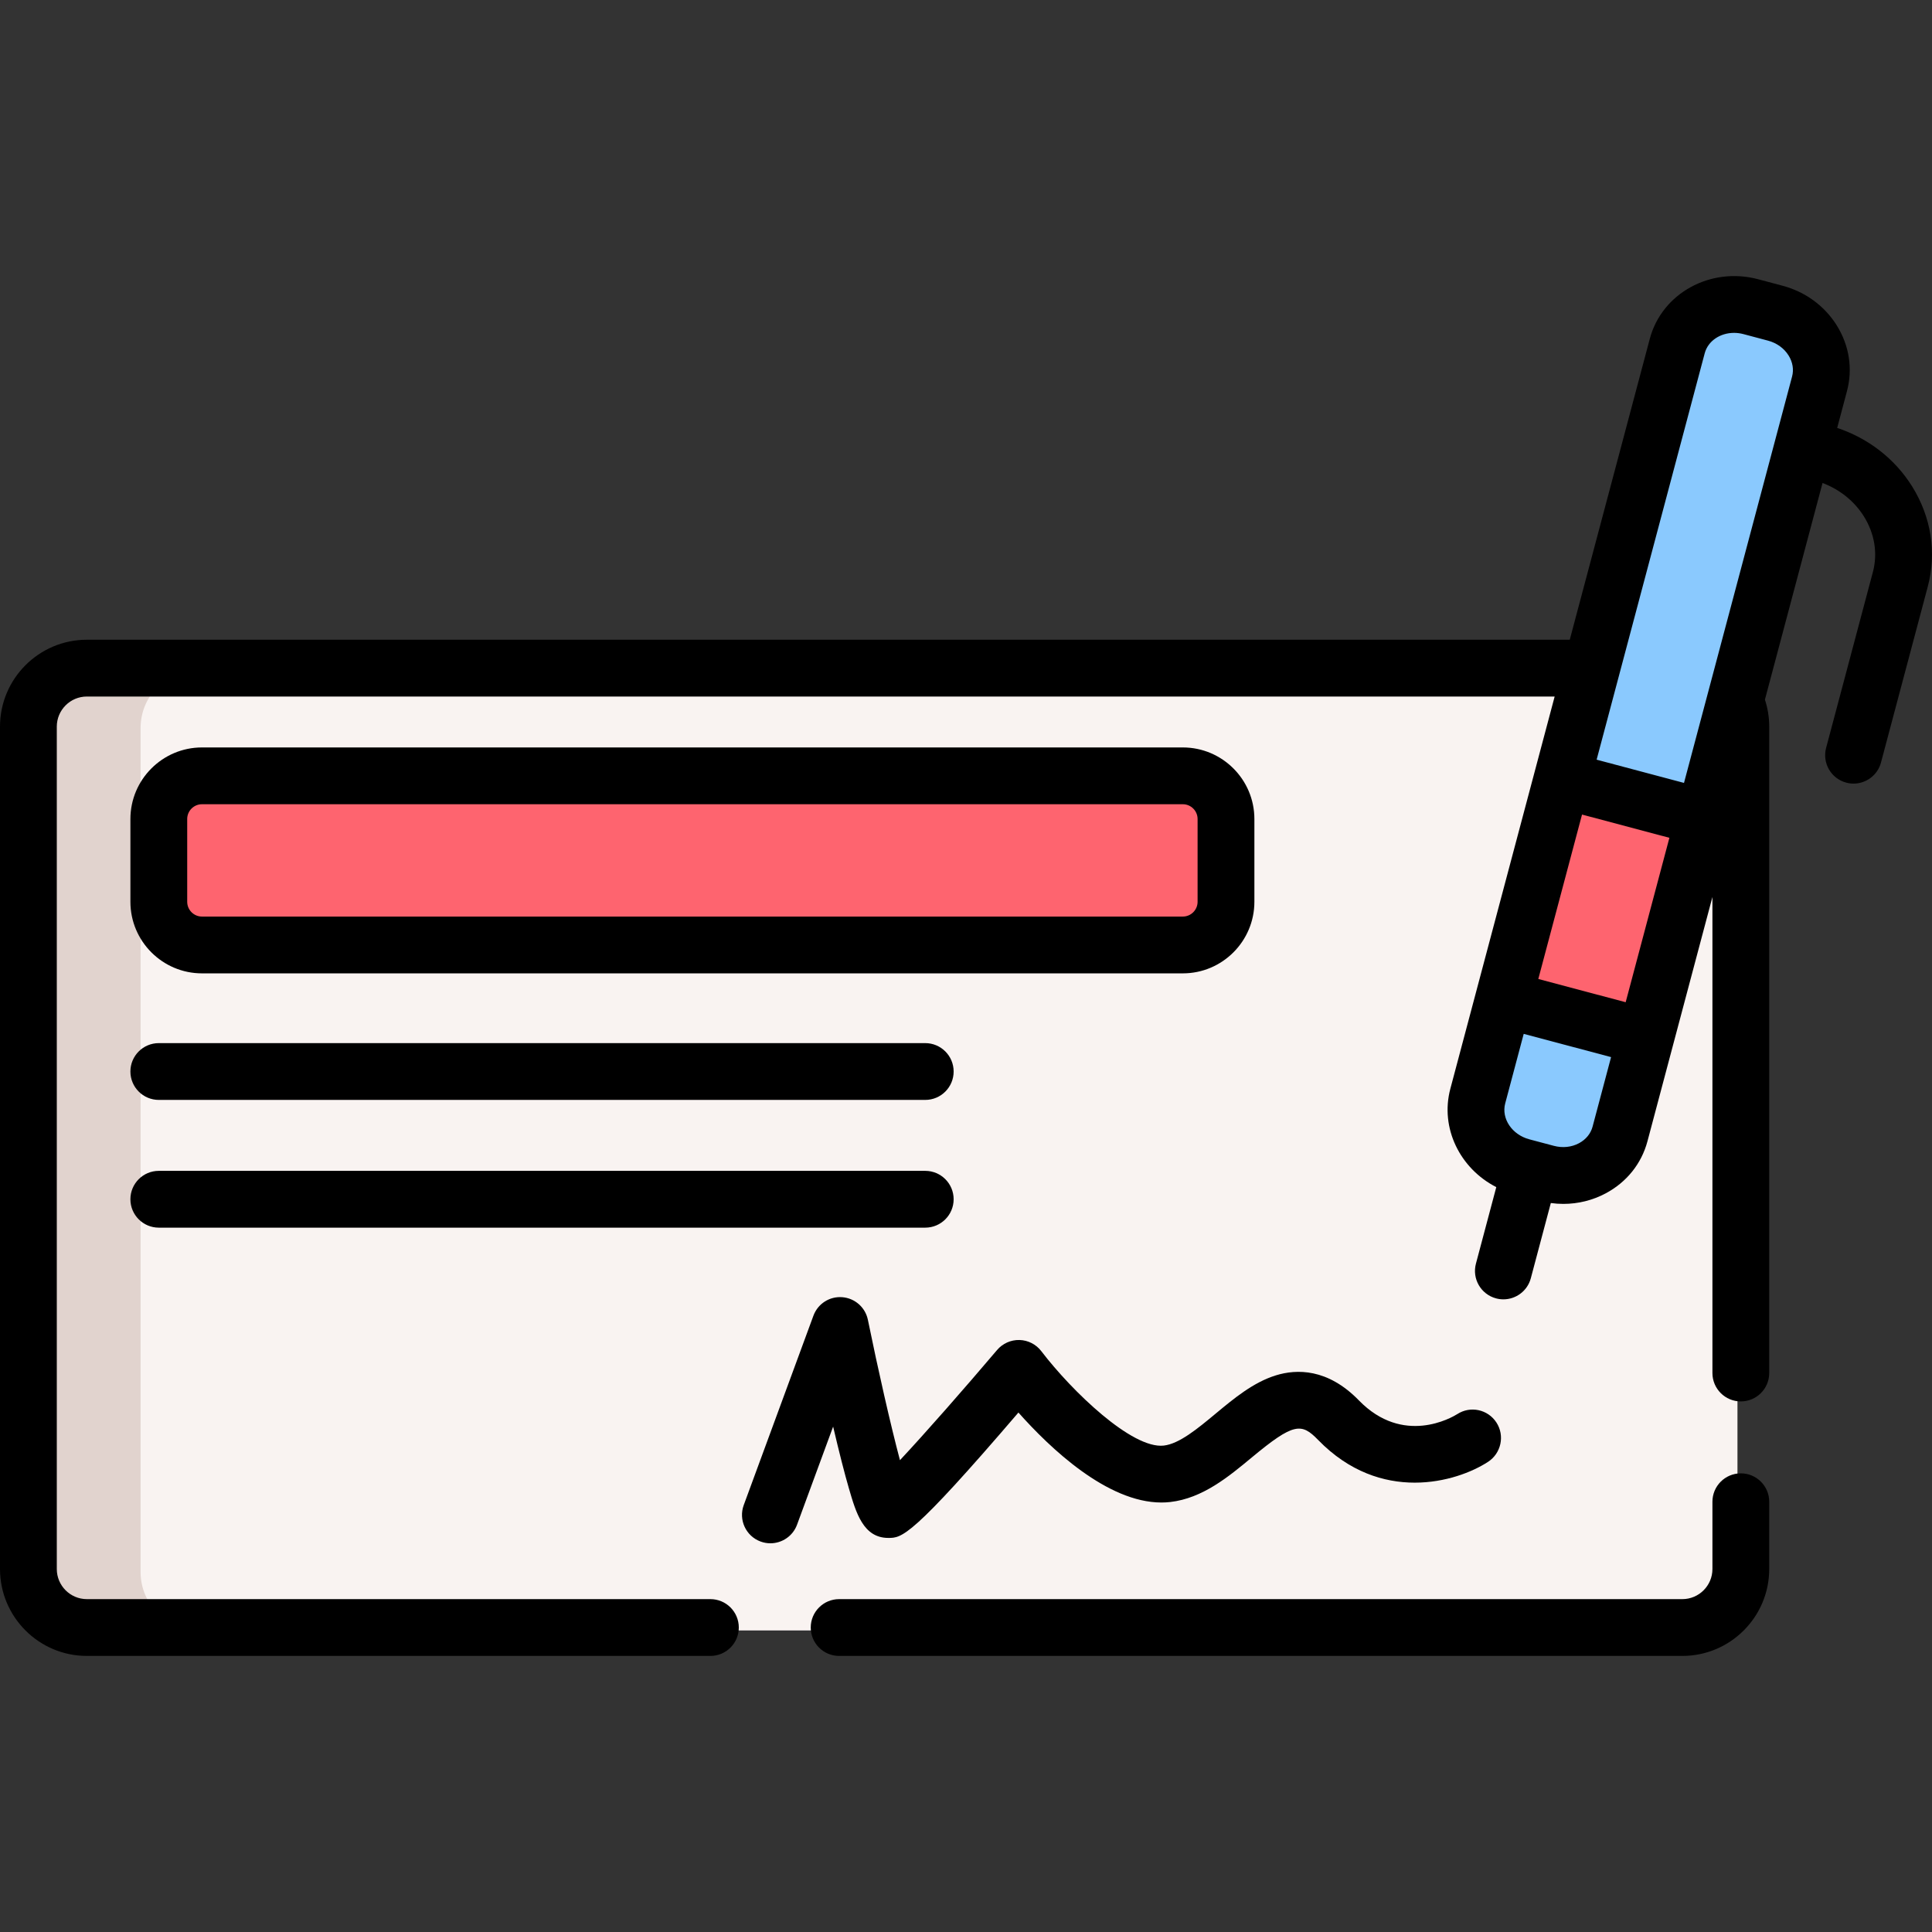
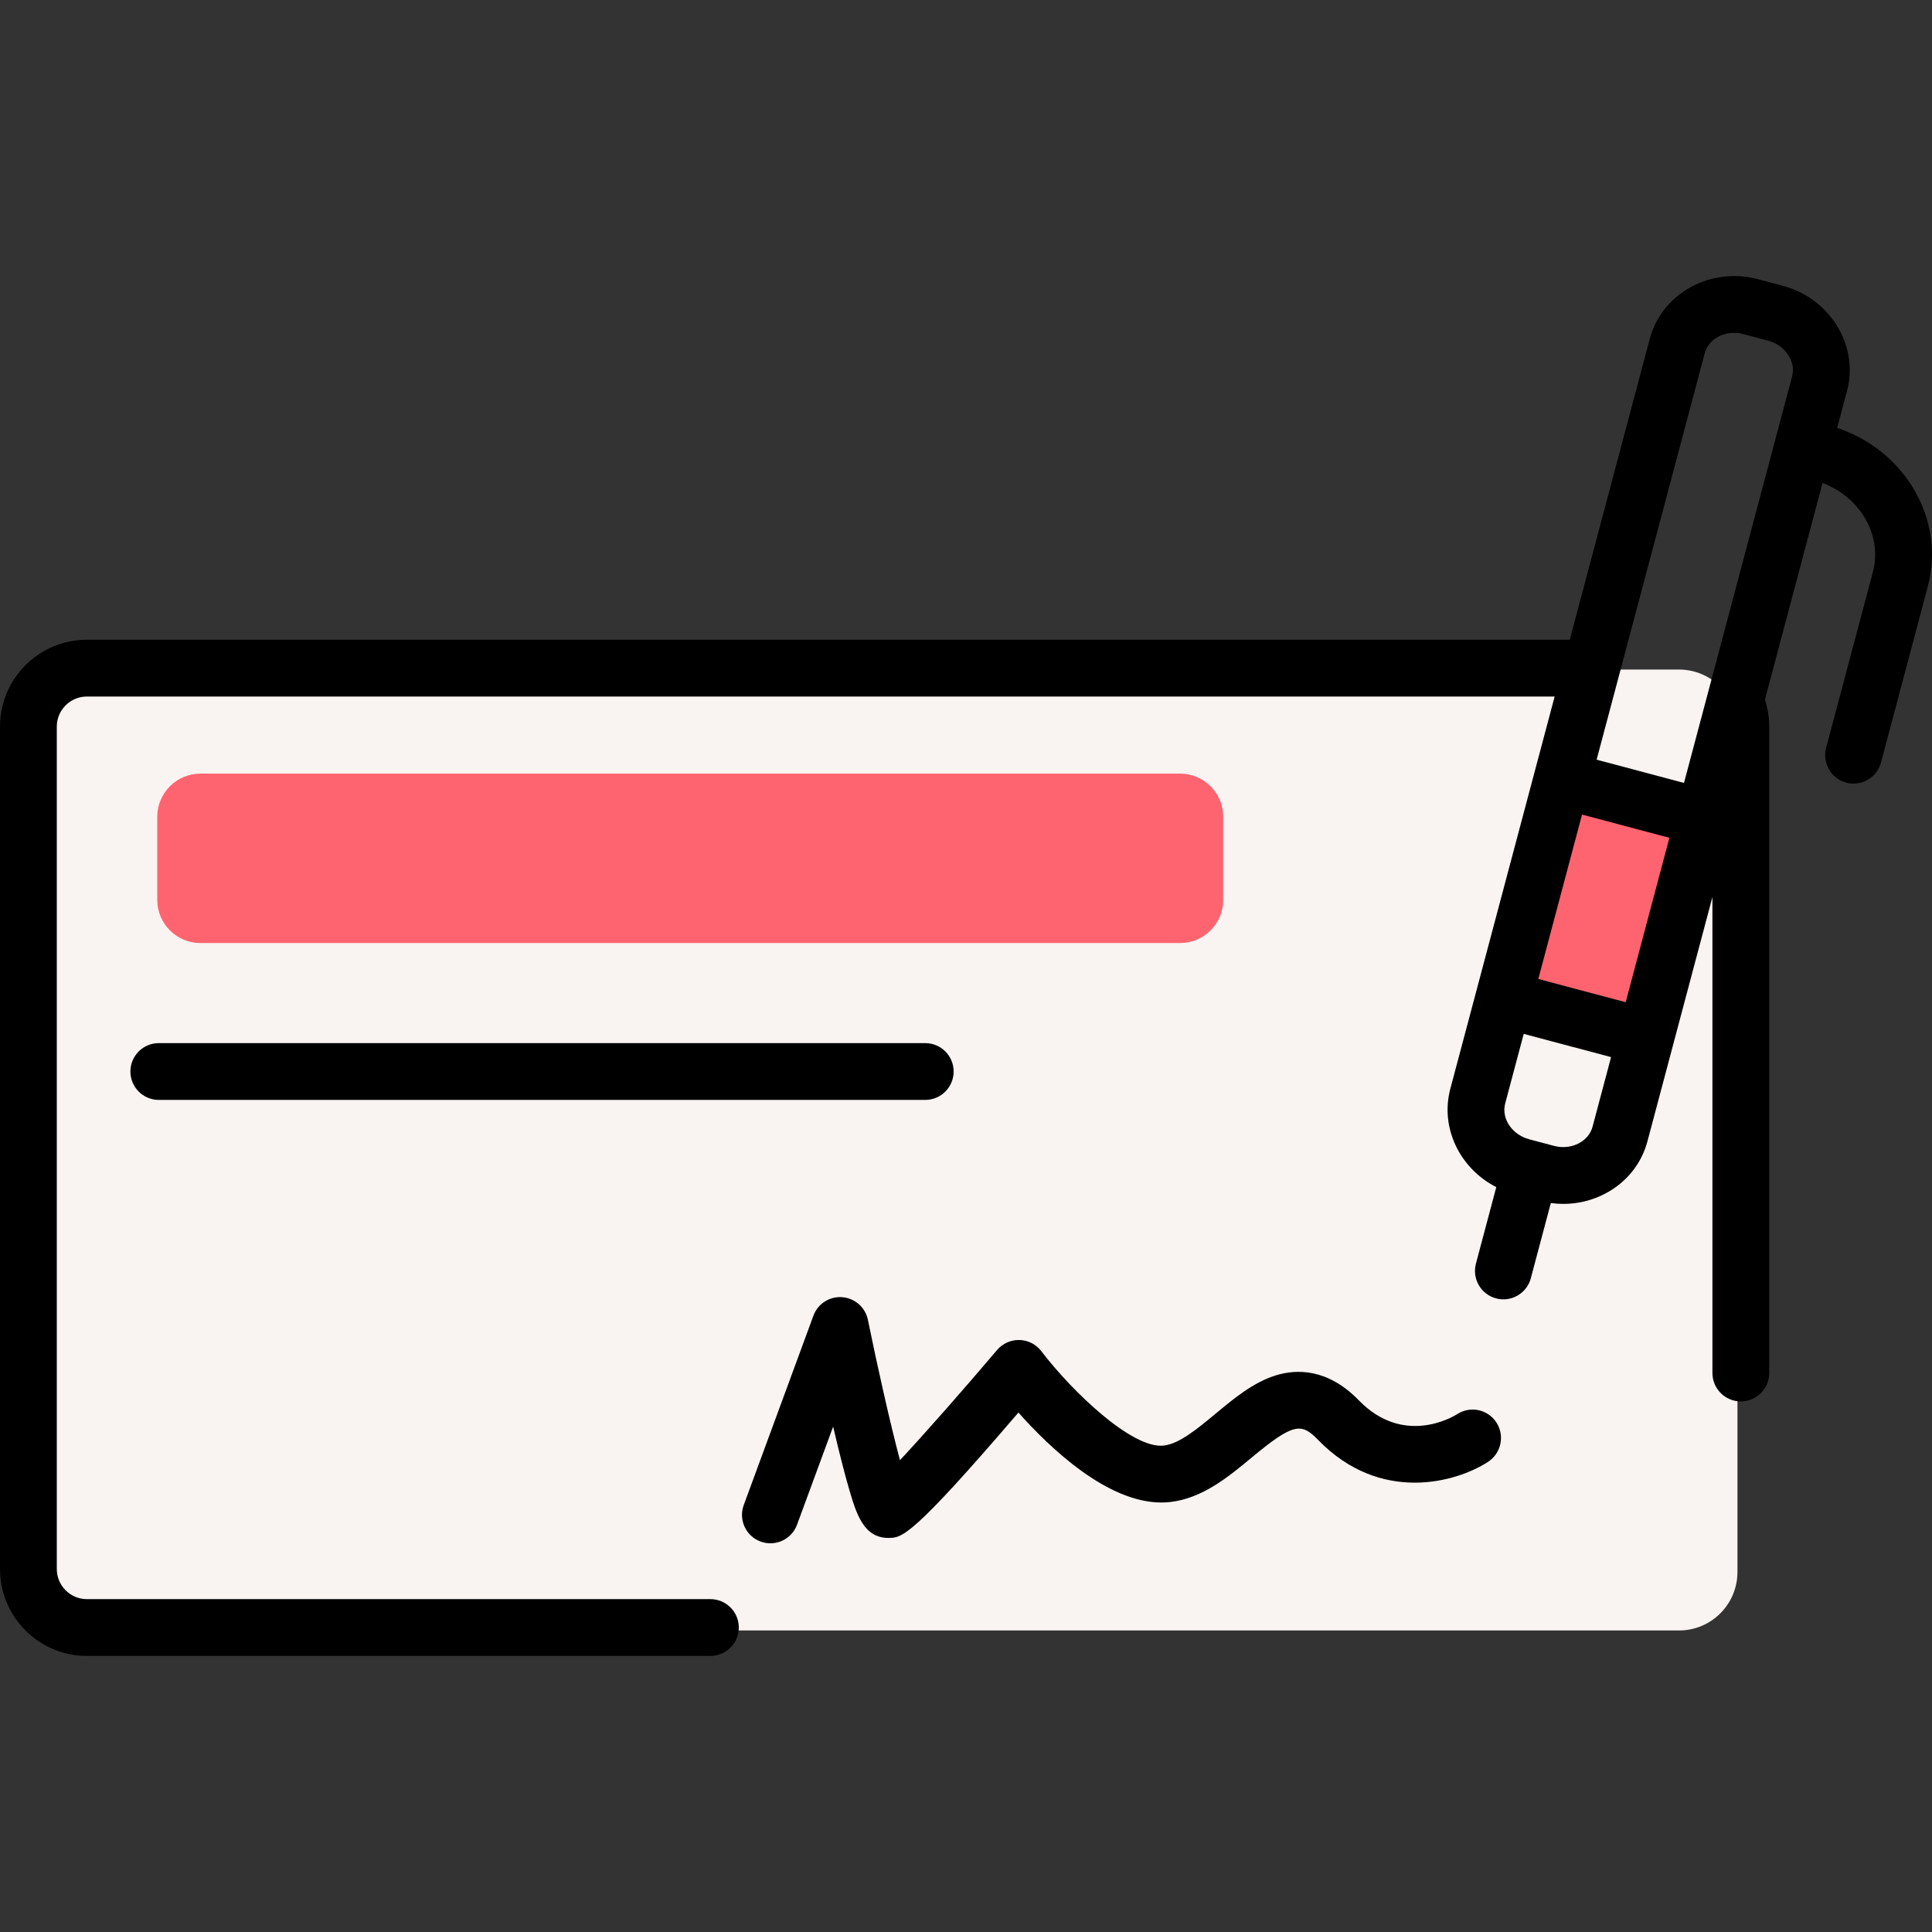
<svg xmlns="http://www.w3.org/2000/svg" id="Capa_1" enable-background="new 0 0 510.272 510.272" height="512" viewBox="0 0 510.272 510.272" width="512">
  <rect x="0" y="0" width="510.272" height="510.272" fill="#333333" stroke="none" />
  <g>
    <g>
      <path d="m443.445 430.635h-420.868c-8.531 0-15.447-6.916-15.447-15.447v-222.902c0-8.531 6.916-15.447 15.447-15.447h420.868c8.531 0 15.447 6.916 15.447 15.447v222.902c-.001 8.531-6.916 15.447-15.447 15.447z" fill="#f9f3f1" />
-       <path d="m479.65 100.635-29.49 111.19-17.36 65.46-5.77 21.77c-2.14 8.04-10.82 12.7-19.39 10.41l-6.47-1.72c-8.58-2.29-13.8-10.66-11.67-18.69l5.7-21.51 17.37-65.46 29.56-111.46c2.13-8.04 10.81-12.7 19.38-10.41l6.47 1.73c8.58 2.28 13.81 10.65 11.67 18.69z" fill="#8ac9fe" />
      <path d="m311.668 249.071h-258.727c-6.298 0-11.404-5.106-11.404-11.404v-21.933c0-6.298 5.106-11.404 11.404-11.404h258.727c6.298 0 11.404 5.106 11.404 11.404v21.933c0 6.298-5.106 11.404-11.404 11.404z" fill="#fe646f" />
      <path d="m450.16 211.825-17.36 65.46-37.6-9.74 17.37-65.46z" fill="#fe646f" />
-       <path d="m52.58 430.635h-30c-8.53 0-15.45-6.92-15.45-15.45v-222.9c0-8.53 6.92-15.45 15.45-15.45h30c-8.53 0-15.45 6.92-15.45 15.45v222.9c0 8.53 6.92 15.45 15.45 15.45z" fill="#e1d3ce" />
    </g>
    <g>
-       <path d="m41.942 324.242h202.43c4.143 0 7.5-3.358 7.5-7.5s-3.357-7.5-7.5-7.5h-202.43c-4.143 0-7.5 3.358-7.5 7.5s3.358 7.5 7.5 7.5z" />
      <path d="m224.234 393.193c1.861 6.389 3.785 12.997 10.386 12.997 3.567 0 5.996 0 34.363-33.116 8.374 9.433 23.45 23.764 37.763 23.762.78 0 1.562-.043 2.337-.131 8.547-.977 15.441-6.706 21.525-11.76 11.14-9.256 13.138-9.153 17.544-4.62 16.464 16.934 36.541 11.185 44.854 5.779 3.474-2.258 4.484-6.919 2.227-10.392-2.257-3.474-6.879-4.474-10.351-2.217-1.429.895-14.288 8.396-25.976-3.626-8.27-8.507-16.479-8.295-21.911-6.618-5.966 1.842-11.054 6.069-15.974 10.157-4.689 3.896-9.539 7.925-13.643 8.394-8.344.96-24.237-14.316-32.348-24.934-1.377-1.807-3.499-2.893-5.77-2.952-2.266-.055-4.447.914-5.916 2.646-8.816 10.395-19.006 21.991-25.648 29.097-2.462-9.24-5.81-24.022-8.47-37.069-.67-3.285-3.438-5.727-6.781-5.98-3.363-.26-6.448 1.744-7.606 4.889l-18.402 50.018c-1.43 3.888.563 8.198 4.449 9.628.854.314 1.729.463 2.589.463 3.054 0 5.924-1.879 7.04-4.912l9.53-25.905c1.609 6.86 3.017 12.376 4.189 16.402z" />
      <path d="m41.942 290.504h202.43c4.143 0 7.5-3.358 7.5-7.5s-3.357-7.5-7.5-7.5h-202.43c-4.143 0-7.5 3.358-7.5 7.5s3.358 7.5 7.5 7.5z" />
-       <path d="m53.347 257.081h259.052c10.424 0 18.904-8.48 18.904-18.904v-21.861c0-10.424-8.48-18.904-18.904-18.904h-259.052c-10.424 0-18.904 8.48-18.904 18.904v21.861c-.001 10.423 8.48 18.904 18.904 18.904zm-3.905-40.766c0-2.153 1.752-3.904 3.904-3.904h259.052c2.153 0 3.904 1.751 3.904 3.904v21.861c0 2.153-1.751 3.904-3.904 3.904h-259.051c-2.152 0-3.904-1.751-3.904-3.904v-21.861z" />
-       <path d="m459.78 389.135c-4.143 0-7.5 3.358-7.5 7.5v17.77c0 4.384-3.566 7.95-7.95 7.95h-222.7c-4.143 0-7.5 3.358-7.5 7.5s3.357 7.5 7.5 7.5h222.7c12.655 0 22.95-10.295 22.95-22.95v-17.77c0-4.142-3.357-7.5-7.5-7.5z" />
      <path d="m505.005 128.44c-4.546-7.261-11.51-12.665-19.775-15.422l2.583-9.712c1.572-5.909.608-12.085-2.713-17.39-3.22-5.141-8.295-8.851-14.291-10.446l-6.478-1.723c-12.572-3.343-25.394 3.706-28.587 15.71l-21.146 79.507h-391.659c-12.648.001-22.939 10.296-22.939 22.951v222.49c0 12.655 10.291 22.95 22.939 22.95h164.69c4.143 0 7.5-3.358 7.5-7.5s-3.357-7.5-7.5-7.5h-164.69c-4.378 0-7.939-3.566-7.939-7.95v-222.49c0-4.383 3.562-7.95 7.939-7.95h387.67l-5.323 20.017c-.005.018-.012.035-.017.053s-.007.036-.012.055l-15.38 57.827c-.004.014-.01.027-.013.041s-.005.028-.009.042l-6.801 25.57c-2.755 10.362 2.554 21.076 12.138 25.967l-5.376 20.211c-1.064 4.003 1.317 8.111 5.32 9.176.646.172 1.294.254 1.933.254 3.316 0 6.351-2.217 7.243-5.574l5.284-19.865c1.101.15 2.203.228 3.301.228 3.913 0 7.762-.946 11.231-2.804 5.518-2.954 9.422-7.835 10.993-13.745l6.808-25.598c.001-.004.003-.008.005-.013.002-.007.003-.015.005-.022l10.34-38.878v125.729c0 4.142 3.357 7.5 7.5 7.5s7.5-3.358 7.5-7.5v-170.72c0-2.453-.384-4.842-1.136-7.135l15.218-57.218c4.574 1.731 8.403 4.803 10.925 8.831 2.84 4.548 3.684 9.76 2.376 14.677l-12.357 46.461c-1.064 4.003 1.317 8.111 5.32 9.176.646.172 1.294.254 1.933.254 3.316 0 6.351-2.217 7.243-5.574l12.357-46.461c2.385-8.971.912-18.374-4.153-26.487zm-84.378 169.122c-.492 1.85-1.762 3.403-3.576 4.375-1.982 1.062-4.349 1.31-6.658.695l-6.478-1.723c-4.576-1.217-7.431-5.472-6.364-9.485l4.884-18.363 23.076 6.138zm8.739-32.859-23.076-6.137 11.55-43.426 23.076 6.137zm15.405-57.923-23.076-6.137 28.545-107.329c.872-3.28 4.099-5.398 7.747-5.398.815 0 1.652.106 2.488.328l6.478 1.723c2.309.614 4.238 2.003 5.433 3.91 1.093 1.745 1.423 3.724.931 5.574z" />
    </g>
  </g>
</svg>